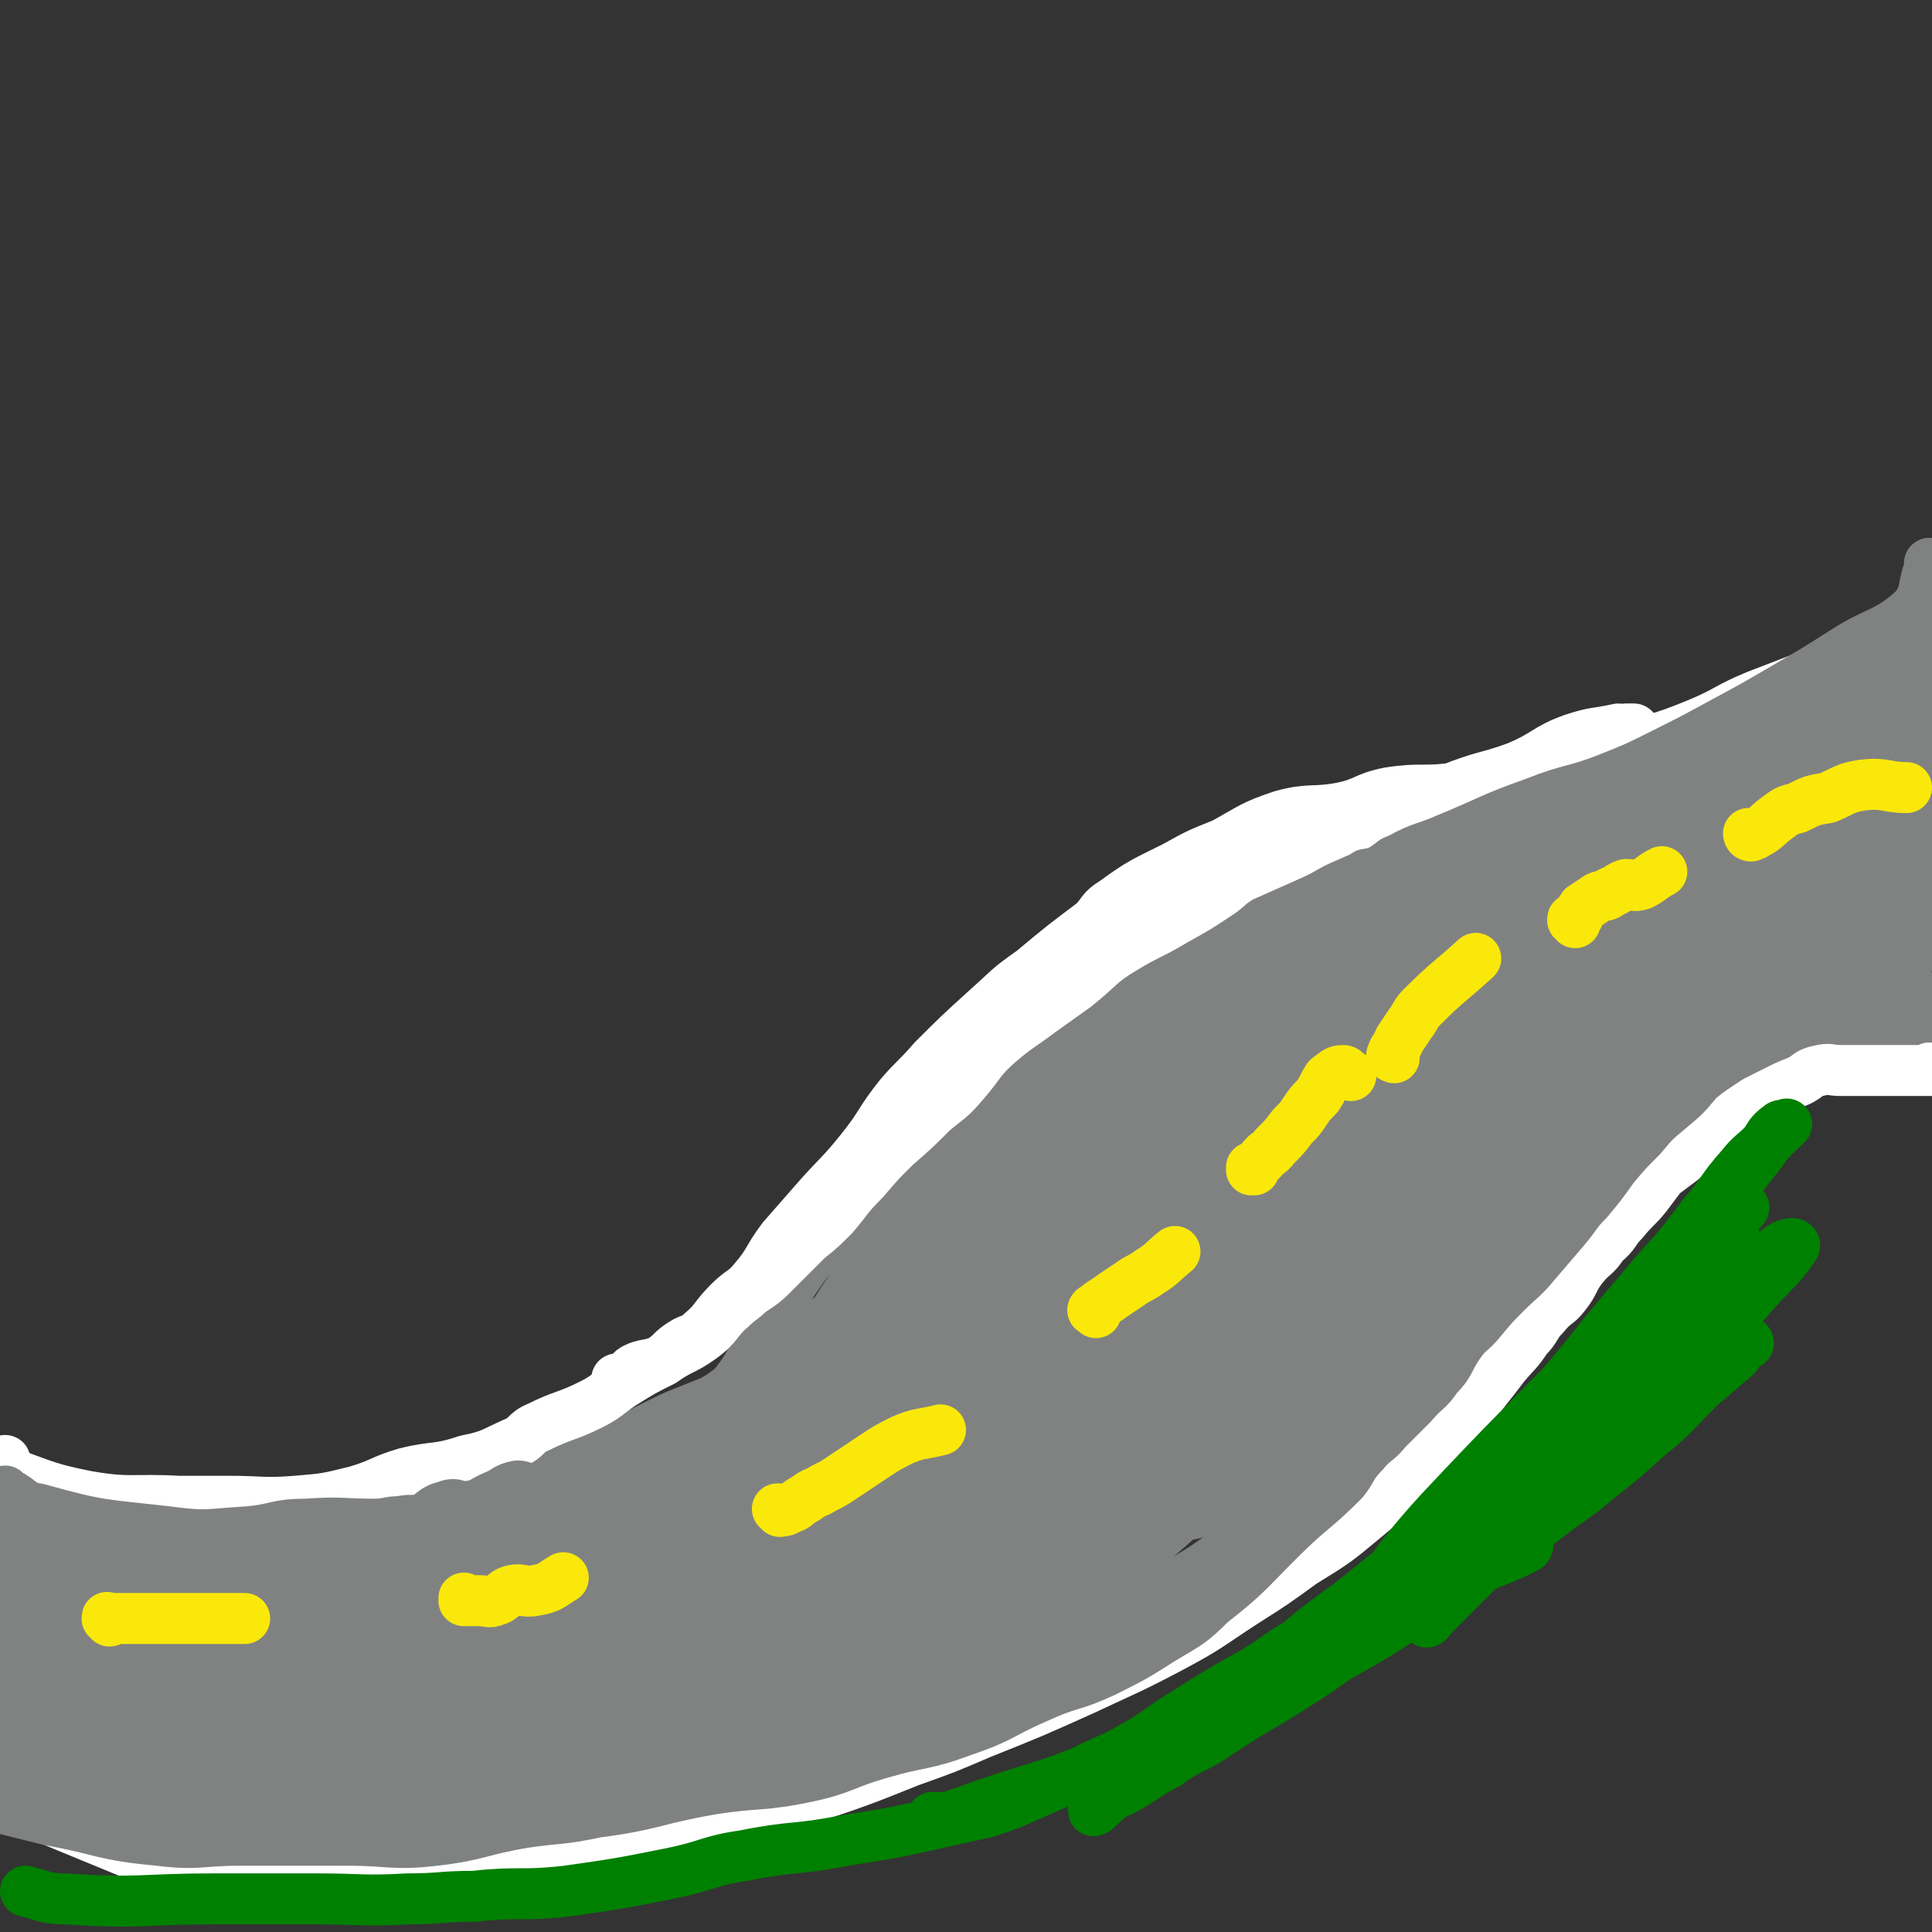
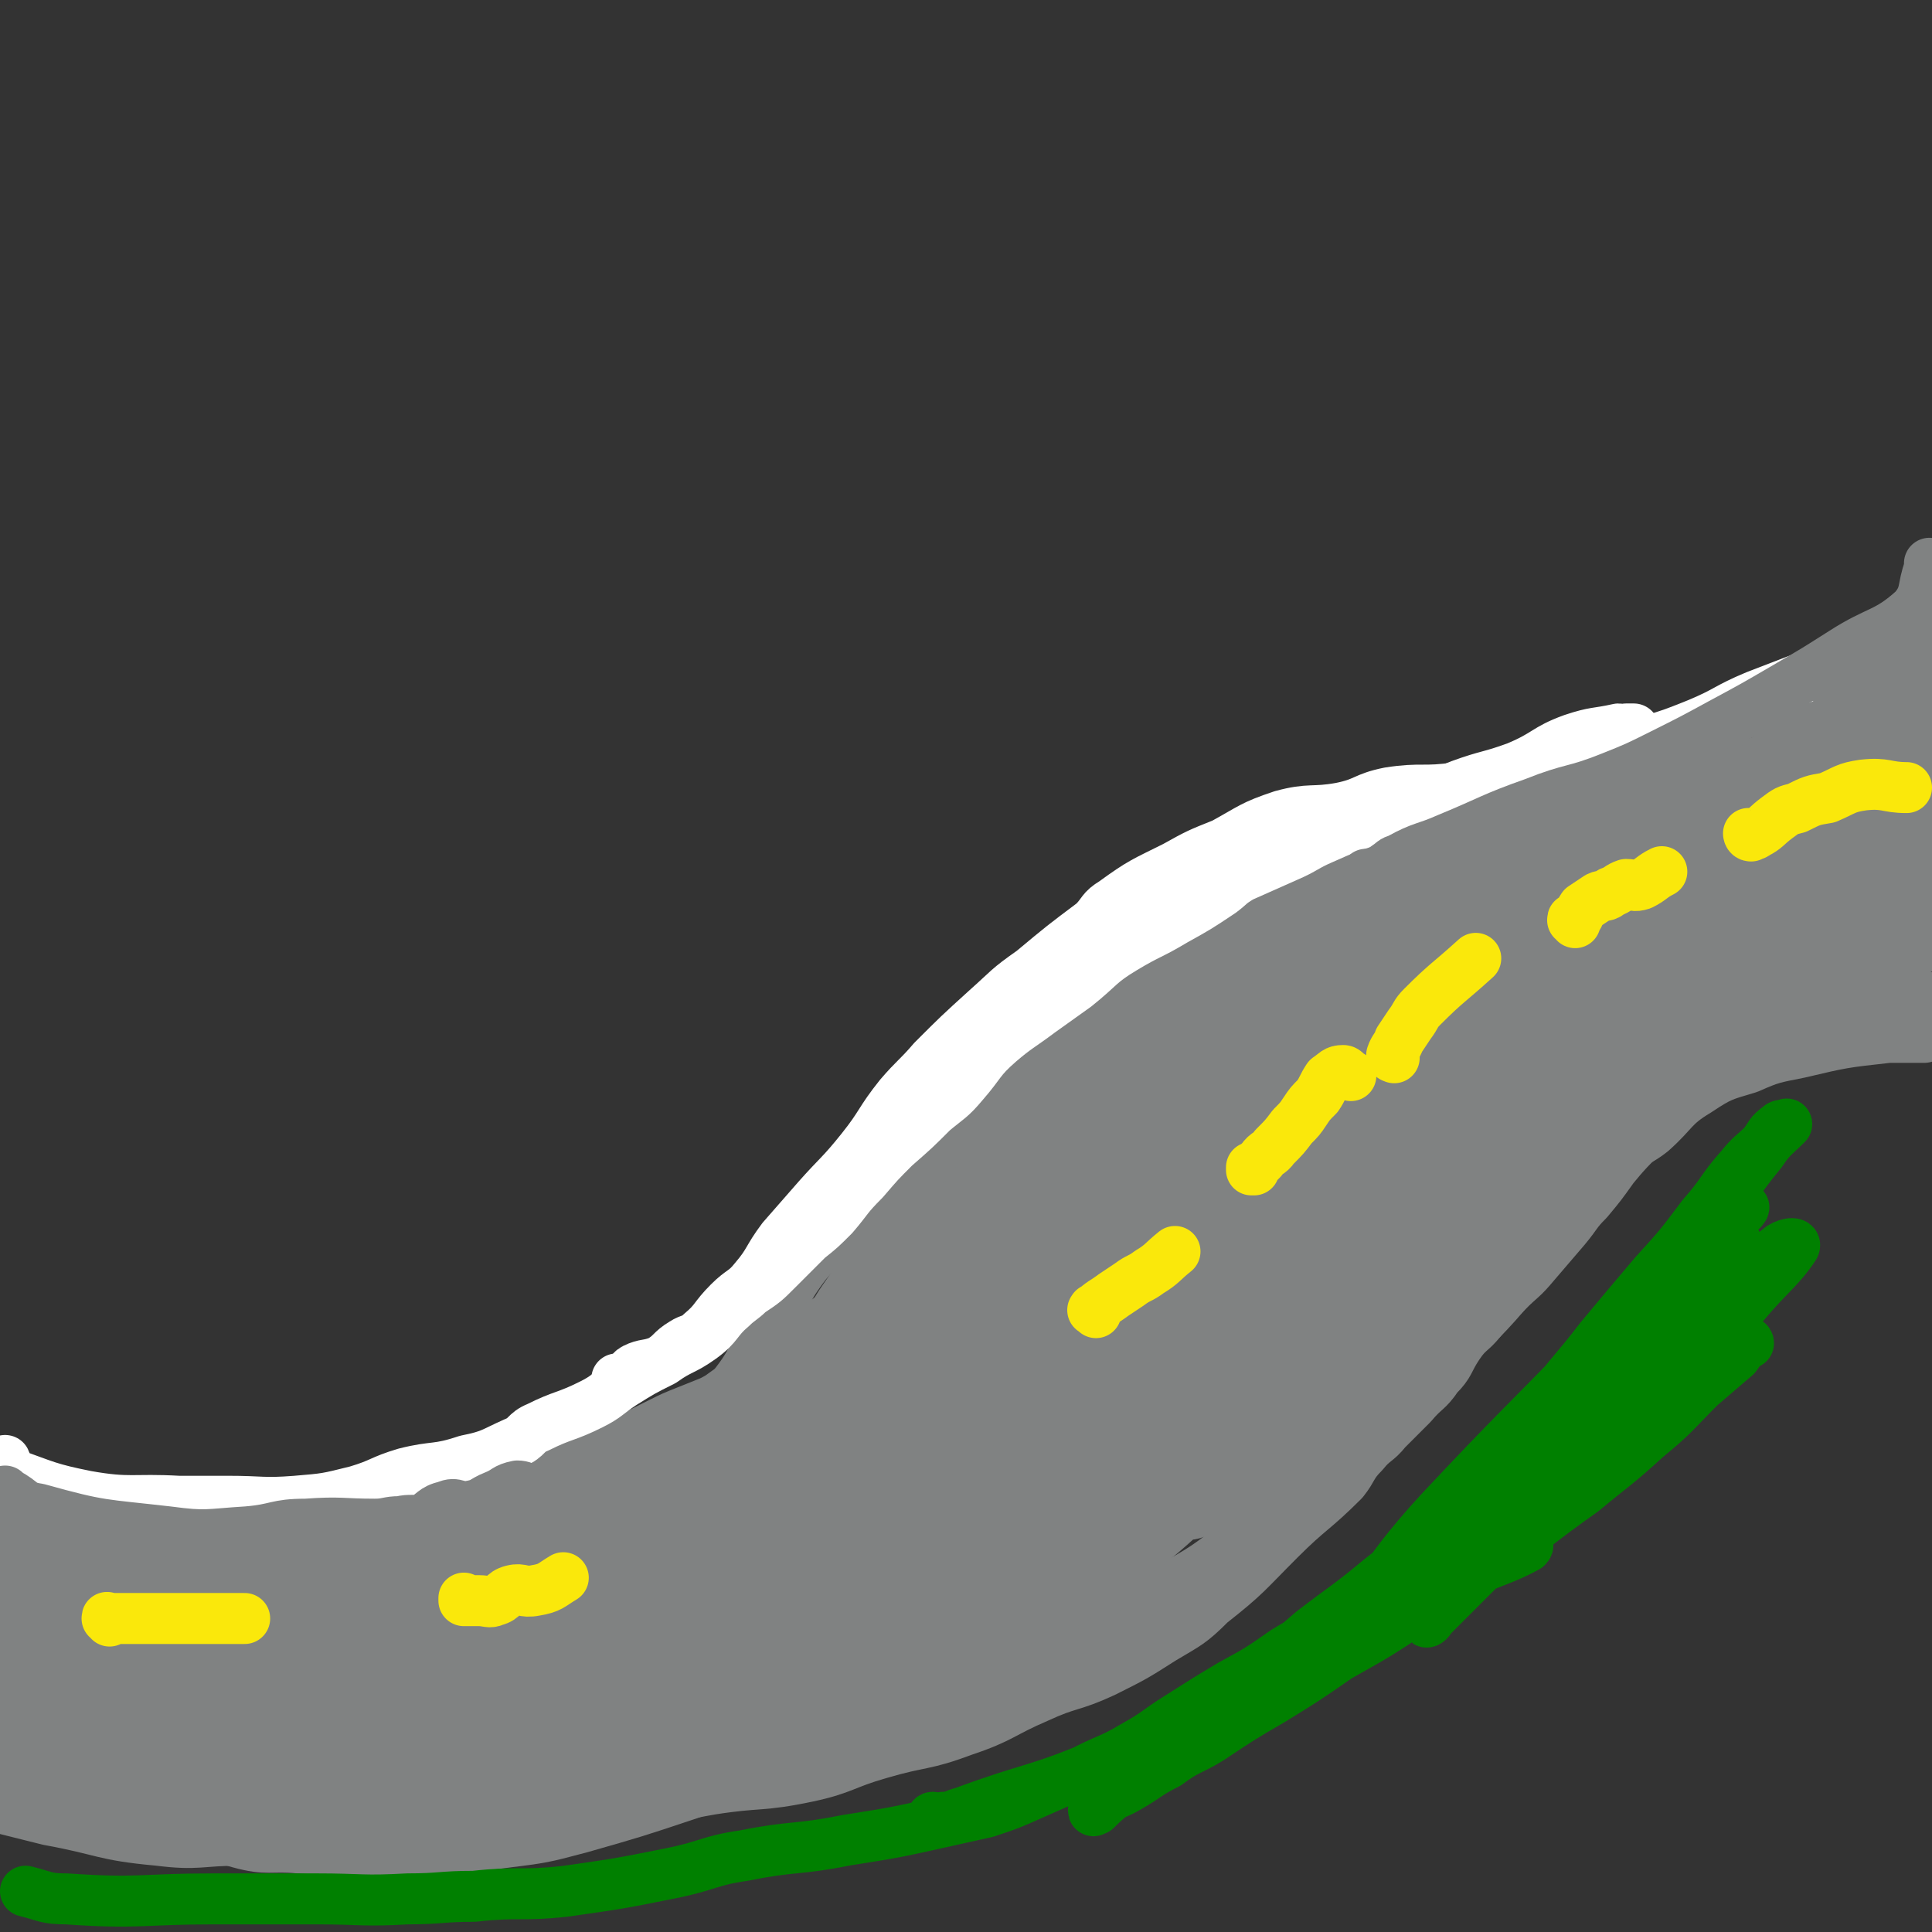
<svg xmlns="http://www.w3.org/2000/svg" viewBox="0 0 758 758" version="1.1">
  <rect x="0" y="0" width="758" height="758" fill="#333333" stroke="none" />
  <g fill="none" stroke="#FA4E42" stroke-width="20" stroke-linecap="round" stroke-linejoin="round">
    <path d="M91,591c0,0 0,-1 -1,-1 0,0 1,0 1,1 0,0 0,0 0,0 0,0 0,-1 -1,-1 0,0 1,0 1,1 3,1 3,1 7,2 2,1 2,0 4,1 3,1 3,3 6,4 4,0 4,-1 8,0 5,1 4,3 9,4 5,1 6,0 11,-1 5,0 5,0 10,0 6,0 6,0 12,0 6,0 6,0 12,0 5,0 6,1 11,0 5,-1 5,-2 10,-5 4,-2 4,-2 9,-4 5,-2 5,-2 10,-4 5,-2 5,-2 10,-4 5,-3 5,-4 9,-7 4,-2 5,-1 8,-4 3,-1 3,-2 6,-4 3,-1 3,-2 5,-3 2,-1 2,-2 5,-2 1,0 1,0 2,0 0,0 0,0 0,0 0,0 0,0 0,0 " />
  </g>
  <g fill="none" stroke="#808282" stroke-width="20" stroke-linecap="round" stroke-linejoin="round">
    <path d="M100,591c0,0 -1,-1 -1,-1 0,0 0,0 0,1 0,0 0,0 0,0 1,0 0,-1 0,-1 0,0 0,0 0,1 0,0 0,0 0,0 1,0 -1,-1 0,-1 1,0 2,0 4,1 3,0 3,-1 6,0 6,1 5,4 11,5 7,1 8,-1 16,-2 6,0 6,0 12,0 28,0 28,0 57,0 10,0 10,1 20,0 4,0 8,-3 7,-3 -3,-2 -8,0 -15,0 -17,0 -17,0 -34,0 -10,0 -10,-1 -20,0 -16,1 -16,2 -33,3 -9,1 -9,0 -19,0 -1,0 -1,0 -2,0 0,0 0,0 0,0 10,6 9,8 20,12 6,3 7,0 13,1 7,0 7,0 13,0 13,0 13,2 25,0 18,-4 18,-6 35,-13 11,-4 11,-3 21,-9 12,-7 12,-7 23,-15 8,-5 8,-5 15,-11 7,-6 7,-6 13,-14 6,-8 6,-8 11,-18 4,-6 3,-7 7,-13 5,-9 5,-10 11,-18 5,-6 6,-6 11,-12 6,-9 6,-9 12,-18 5,-7 5,-7 11,-14 8,-10 9,-9 17,-19 7,-8 6,-8 13,-16 8,-9 9,-9 18,-17 7,-7 7,-7 15,-13 9,-8 9,-8 18,-15 9,-7 9,-7 18,-13 11,-7 10,-9 21,-15 7,-3 8,-1 15,-4 4,-2 4,-4 9,-5 8,-4 9,-3 17,-6 7,-2 7,-2 15,-3 10,-3 10,-3 20,-4 7,-1 7,1 13,0 11,-1 11,-2 21,-4 9,-1 9,-1 18,-3 11,-4 10,-5 21,-9 10,-3 11,-1 20,-5 11,-5 10,-7 22,-12 7,-4 8,-3 16,-6 9,-4 10,-4 19,-8 10,-5 10,-6 20,-11 15,-7 16,-5 30,-12 6,-3 7,-2 10,-7 2,-2 1,-3 1,-7 0,0 0,0 0,0 " />
    <path d="M167,593c0,0 -1,-1 -1,-1 0,0 0,0 1,0 0,0 0,0 0,0 0,1 -1,0 -1,0 0,0 1,0 1,0 -2,1 -3,0 -5,0 -7,3 -7,5 -15,7 -14,5 -14,5 -29,7 -12,2 -12,0 -24,1 -13,0 -13,0 -26,0 -12,0 -12,0 -24,0 -6,0 -10,0 -12,0 -1,0 3,0 5,0 13,0 13,0 25,0 12,0 12,1 25,0 22,-3 22,-4 44,-8 12,-1 12,-2 23,-3 4,-1 11,0 9,0 -3,0 -10,0 -20,0 -17,0 -17,0 -33,0 -24,0 -24,0 -47,0 -12,0 -12,0 -23,0 -7,0 -7,0 -14,0 -5,0 -5,0 -9,0 -2,0 -2,0 -4,0 -1,0 -2,0 -3,0 0,0 1,0 1,0 8,2 8,3 16,3 6,1 7,0 13,0 7,0 8,-1 14,0 8,2 8,4 16,5 8,1 8,-1 16,-1 11,0 11,0 22,0 3,0 3,0 5,0 " />
    <path d="M19,696c0,0 -1,-1 -1,-1 0,0 0,0 1,1 0,0 0,0 0,0 0,0 0,-1 -1,-1 0,0 -1,0 -1,1 0,0 1,-1 3,0 11,2 11,2 23,6 11,4 11,4 22,8 15,6 14,9 29,13 11,3 12,1 23,2 18,1 18,3 36,3 22,-1 22,-2 44,-5 16,-2 16,-2 31,-6 21,-6 21,-6 42,-13 19,-7 19,-7 39,-14 14,-5 15,-5 29,-10 17,-5 17,-5 34,-11 17,-7 17,-7 34,-15 16,-8 16,-8 31,-17 11,-7 11,-7 22,-14 14,-8 14,-8 27,-18 13,-10 13,-11 26,-22 13,-11 13,-11 26,-22 9,-9 9,-9 18,-18 4,-5 4,-5 9,-9 13,-14 14,-13 26,-27 7,-8 7,-8 13,-16 8,-10 8,-11 16,-21 8,-9 8,-10 18,-18 4,-5 5,-4 10,-8 9,-8 8,-10 18,-16 9,-6 10,-6 20,-9 9,-4 10,-4 20,-6 17,-4 17,-4 35,-6 7,0 7,0 14,0 0,0 0,0 0,0 " />
  </g>
  <g fill="none" stroke="#808282" stroke-width="40" stroke-linecap="round" stroke-linejoin="round">
    <path d="M58,641c0,0 -1,-1 -1,-1 0,0 0,0 0,0 0,0 0,0 0,0 1,1 -1,0 0,0 1,0 2,0 4,0 3,1 3,0 7,0 34,2 34,5 68,4 38,-2 39,-2 77,-9 20,-4 20,-6 40,-13 16,-5 16,-5 30,-12 30,-12 30,-13 60,-26 6,-3 15,-6 12,-6 -5,0 -13,1 -27,4 -12,2 -12,3 -24,6 -15,5 -15,5 -30,9 -14,4 -14,4 -29,8 -18,5 -18,5 -36,11 -15,5 -15,5 -29,10 -13,4 -13,5 -26,9 -9,2 -9,2 -18,3 -4,0 -4,-1 -9,-1 0,0 -1,0 -1,0 2,0 2,0 5,0 6,0 6,1 12,0 11,-2 11,-3 21,-5 13,-2 13,-1 25,-4 13,-3 13,-4 25,-9 42,-18 44,-15 84,-38 39,-23 39,-25 74,-54 13,-12 11,-14 23,-27 7,-9 7,-9 14,-17 6,-8 6,-8 12,-17 5,-8 4,-9 9,-17 3,-5 4,-4 6,-9 2,-4 2,-4 4,-9 0,0 0,0 0,-1 0,0 0,0 0,0 1,1 0,0 0,0 -3,2 -3,3 -5,6 -8,8 -8,9 -15,17 -9,11 -9,11 -18,22 -12,13 -12,13 -23,25 -13,13 -12,13 -25,25 -11,11 -12,10 -24,20 -8,8 -8,8 -16,16 -5,4 -5,4 -10,7 -3,2 -3,1 -6,1 0,0 0,0 0,0 6,-7 6,-7 12,-14 8,-10 8,-10 17,-20 12,-14 13,-14 26,-28 13,-13 13,-13 26,-26 13,-14 13,-14 26,-28 13,-13 13,-13 25,-27 11,-12 11,-13 22,-25 8,-9 9,-8 17,-17 7,-7 6,-7 13,-14 4,-4 5,-3 9,-7 2,-2 2,-3 4,-4 0,-1 0,0 -1,0 -3,3 -3,3 -5,6 -8,8 -8,8 -15,17 -10,12 -9,12 -19,23 -10,14 -11,14 -22,27 -12,15 -12,15 -25,30 -12,16 -12,17 -25,32 -10,12 -11,11 -21,22 -8,9 -8,9 -16,17 -4,5 -4,6 -9,10 -2,1 -3,0 -4,0 -1,0 0,0 0,0 1,-7 -2,-7 0,-14 3,-10 4,-10 10,-19 20,-31 19,-32 42,-61 18,-23 19,-23 41,-43 18,-16 19,-16 39,-31 8,-6 9,-5 17,-10 7,-4 8,-4 15,-8 4,-3 4,-5 7,-6 2,0 2,2 4,3 0,0 1,0 1,0 -2,3 -3,3 -6,6 -5,5 -5,5 -11,11 -8,8 -8,7 -17,15 -9,9 -9,10 -18,18 -14,12 -14,12 -28,23 -11,9 -12,9 -23,18 -9,7 -9,7 -18,14 -7,5 -6,6 -13,10 -3,3 -4,2 -7,5 -1,0 0,0 -1,1 0,0 0,0 0,0 4,-6 3,-6 7,-12 6,-8 6,-7 13,-15 9,-9 9,-8 18,-17 9,-9 8,-9 17,-17 13,-11 12,-11 26,-20 11,-8 11,-7 22,-14 11,-5 11,-5 22,-10 10,-4 10,-4 20,-8 10,-4 10,-4 20,-8 10,-3 10,-3 20,-6 10,-2 10,-2 20,-4 10,-3 10,-3 21,-7 10,-3 10,-3 21,-6 12,-3 12,-3 23,-6 11,-3 11,-3 21,-6 12,-3 12,-3 24,-7 7,-2 7,-3 15,-4 6,-1 6,0 11,0 2,0 4,0 4,0 -1,0 -3,-1 -6,0 -9,1 -9,1 -18,2 -10,2 -10,3 -20,5 -11,2 -12,1 -23,4 -12,2 -12,3 -24,6 -12,3 -12,3 -24,6 -9,3 -9,3 -18,6 -10,3 -10,4 -20,7 -8,3 -22,6 -17,5 18,-4 32,-7 63,-14 26,-6 26,-6 52,-12 9,-1 15,-4 17,-3 2,1 -4,3 -8,6 -10,6 -11,6 -21,12 -15,9 -15,10 -30,19 -19,12 -20,12 -39,24 -19,13 -19,13 -39,27 -21,14 -21,14 -43,29 -19,13 -19,13 -37,26 -15,10 -15,10 -29,21 -10,7 -10,7 -19,14 -5,4 -6,3 -10,7 -1,1 -2,2 -1,2 5,-5 7,-6 14,-13 9,-8 9,-9 18,-17 13,-11 13,-11 26,-22 15,-12 15,-11 29,-23 12,-10 12,-11 24,-21 9,-9 9,-9 18,-17 6,-5 6,-5 12,-9 1,-1 4,-1 3,-1 -1,2 -3,2 -7,5 -9,7 -8,7 -17,14 -12,11 -12,10 -24,22 -21,21 -21,21 -41,43 -19,20 -18,21 -36,42 -18,20 -19,19 -36,40 -11,12 -10,12 -21,25 -14,16 -14,17 -30,32 -2,3 -6,5 -7,3 0,-2 3,-5 6,-11 " />
    <path d="M467,420c0,0 -1,0 -1,-1 3,-2 3,-2 7,-5 3,-2 3,-3 6,-4 1,0 2,1 3,1 0,0 -1,-1 -1,0 -8,9 -7,10 -15,20 -8,10 -8,10 -17,21 -11,15 -11,15 -23,29 -36,44 -35,45 -74,86 -36,36 -38,34 -76,67 -8,8 -9,7 -18,13 -2,1 -2,1 -5,2 0,1 -1,1 -1,0 10,-15 12,-16 23,-32 0,0 0,0 0,0 " />
    <path d="M404,451c0,-1 0,-1 -1,-1 0,-1 1,0 1,0 0,0 0,0 0,0 0,0 0,-1 -1,0 -1,1 -1,2 -2,5 -3,4 -4,3 -6,8 -3,5 -3,5 -6,10 -4,6 -4,6 -8,11 -4,6 -3,7 -9,12 -6,6 -7,5 -13,11 -6,5 -6,5 -12,10 -5,5 -5,4 -11,9 -5,4 -5,4 -10,8 -6,3 -6,3 -12,6 -5,3 -5,3 -10,6 -5,3 -5,3 -10,6 -6,4 -5,4 -11,7 -5,2 -5,2 -10,4 -5,2 -5,2 -9,4 -4,2 -4,2 -8,4 -4,2 -4,2 -8,4 -5,3 -5,3 -10,5 -4,2 -4,2 -9,4 -5,2 -5,2 -9,4 -5,2 -5,2 -9,4 -4,2 -4,3 -7,4 -7,1 -7,0 -14,1 -6,2 -5,3 -11,4 -6,1 -6,0 -12,0 -14,1 -14,2 -29,4 -16,2 -16,2 -31,3 -12,1 -12,2 -24,0 -21,-2 -21,-3 -41,-8 -19,-4 -19,-4 -37,-9 -1,-1 -1,-1 -2,-2 " />
    <path d="M183,655c0,0 -1,-1 -1,-1 -1,0 -1,1 -3,1 -6,0 -6,0 -11,0 -8,0 -8,1 -15,0 -24,-4 -24,-4 -48,-9 -22,-4 -22,-6 -44,-9 -13,-2 -13,0 -25,-2 -9,-1 -8,-2 -17,-4 -8,-1 -20,-4 -16,-3 9,3 20,8 42,13 36,8 36,10 73,15 19,2 19,-1 39,-1 8,-1 10,0 16,0 1,0 -1,0 -2,0 -7,0 -7,0 -14,0 -10,-1 -10,-2 -20,-4 -13,-2 -13,-2 -26,-4 -16,-2 -16,-3 -31,-4 -16,-1 -16,2 -32,1 -12,-1 -12,-4 -24,-5 -7,-1 -7,1 -14,1 -3,1 -3,0 -6,0 -2,0 -3,0 -3,0 2,0 4,0 7,0 10,2 10,3 20,6 14,4 14,4 29,9 13,4 13,4 26,8 12,4 12,5 24,9 11,3 11,3 22,6 8,2 9,3 17,3 4,0 4,-1 9,-1 2,-1 4,0 5,0 1,0 -1,0 -2,0 -6,0 -6,0 -12,0 -10,-2 -10,-5 -20,-6 -10,0 -11,3 -21,2 -12,-1 -12,-4 -24,-6 -9,-2 -10,-1 -19,-1 -8,0 -8,0 -15,0 -4,0 -4,0 -9,0 0,0 -2,0 -1,0 4,1 5,1 11,2 7,2 7,3 15,4 11,3 11,3 22,5 13,2 13,3 25,4 12,1 12,-1 24,-1 10,0 10,0 20,0 7,0 7,0 15,0 5,0 5,0 9,0 0,0 1,0 0,0 -3,-2 -2,-3 -6,-5 -8,-3 -8,-2 -17,-4 -10,-2 -10,-3 -21,-3 -40,-2 -40,-2 -81,-2 -20,0 -22,-2 -40,0 -2,0 -2,2 0,3 7,4 8,4 16,7 10,3 10,3 20,6 11,3 11,4 22,6 11,2 11,1 23,3 11,3 11,5 22,6 12,2 12,1 24,1 11,0 11,0 22,0 11,0 11,0 21,0 10,0 10,2 19,0 12,-3 12,-5 23,-10 10,-4 9,-5 19,-9 9,-5 9,-4 18,-9 8,-4 8,-4 16,-8 5,-3 6,-3 11,-6 4,-2 4,-2 7,-5 3,-2 2,-2 4,-4 1,-1 1,-1 1,-1 -2,0 -3,0 -5,0 -8,0 -8,-2 -15,0 -10,3 -9,6 -19,11 -13,5 -14,4 -27,9 -10,4 -9,5 -19,8 -7,3 -7,2 -14,5 -5,2 -4,3 -9,4 -1,0 -4,-1 -3,-1 2,-2 5,-1 9,-3 9,-2 9,-3 18,-5 13,-5 13,-4 26,-9 16,-5 16,-5 32,-10 17,-6 17,-6 34,-13 14,-7 14,-8 28,-14 17,-7 17,-6 34,-13 12,-6 12,-6 24,-13 9,-5 9,-5 18,-11 6,-3 6,-2 11,-5 3,-2 6,-3 6,-4 0,0 -4,2 -7,2 -6,1 -6,-1 -12,0 -9,2 -9,2 -18,6 -12,4 -12,5 -24,10 -12,7 -13,6 -25,14 -10,6 -10,6 -19,13 -9,6 -10,5 -17,12 -4,4 -11,12 -7,11 24,-5 33,-7 63,-21 38,-18 36,-21 72,-43 19,-11 18,-12 37,-24 12,-8 13,-7 24,-16 12,-8 11,-9 21,-18 7,-6 7,-6 13,-12 4,-3 4,-4 7,-6 0,0 0,1 -1,1 -7,1 -7,-2 -13,0 -13,4 -13,5 -26,11 -13,7 -13,8 -26,16 -14,8 -14,8 -28,17 -13,8 -13,8 -25,16 -10,7 -10,8 -20,15 -4,3 -4,2 -9,5 -1,1 -2,2 -1,2 2,-2 3,-4 6,-7 10,-9 10,-9 20,-17 14,-12 14,-12 28,-24 17,-14 17,-13 34,-27 19,-15 19,-15 38,-30 17,-14 17,-14 34,-28 15,-12 15,-12 30,-23 10,-9 11,-8 21,-16 7,-6 7,-7 14,-13 2,-1 6,-2 5,-3 -1,0 -5,1 -8,3 -8,4 -8,5 -15,10 -13,10 -13,9 -24,19 -16,14 -16,15 -32,29 -16,14 -16,14 -33,28 -17,14 -17,14 -34,27 -12,10 -12,10 -24,19 -7,5 -7,6 -15,11 -2,2 -4,3 -6,4 0,0 1,-1 2,-1 9,-11 8,-11 17,-21 17,-17 17,-17 35,-33 17,-16 17,-16 35,-32 18,-16 18,-16 37,-31 18,-15 18,-15 36,-29 13,-10 13,-10 26,-19 10,-8 10,-7 19,-16 7,-6 14,-13 12,-13 -2,0 -10,7 -20,15 -45,37 -44,38 -89,75 -47,40 -48,40 -95,80 -7,5 -8,7 -13,10 -1,1 0,-2 1,-3 32,-31 32,-32 66,-61 42,-36 42,-36 85,-69 36,-27 37,-26 73,-52 11,-8 12,-8 22,-16 7,-5 7,-6 14,-11 3,-2 3,-1 6,-3 0,0 1,-1 1,-1 -2,3 -3,4 -7,8 -8,8 -8,8 -16,15 -14,13 -15,12 -29,25 -15,15 -14,16 -30,31 -21,20 -22,19 -44,39 -16,14 -16,14 -32,28 -12,11 -12,11 -24,21 -6,6 -6,6 -13,12 -1,1 -3,2 -3,1 5,-6 7,-7 14,-14 11,-12 10,-12 21,-23 14,-15 14,-15 30,-29 17,-17 17,-16 35,-32 18,-16 18,-17 36,-32 14,-11 14,-11 29,-21 15,-11 15,-11 31,-22 11,-8 12,-8 23,-16 8,-5 8,-5 16,-10 5,-3 5,-4 9,-6 2,0 4,2 4,2 -2,1 -5,-1 -9,0 -7,3 -7,4 -14,8 -10,7 -10,7 -20,15 -11,9 -11,9 -22,19 -11,10 -11,10 -22,19 -8,6 -8,6 -16,11 -5,3 -5,2 -10,4 -1,0 -2,1 -2,1 4,-8 4,-9 10,-17 8,-12 9,-11 18,-22 10,-11 10,-12 21,-22 14,-13 14,-12 29,-23 10,-8 10,-8 21,-15 9,-6 21,-15 20,-12 -3,8 -16,16 -28,34 -16,22 -14,23 -29,46 -1,2 -1,2 -2,4 0,0 0,0 0,0 2,-4 2,-4 4,-8 3,-6 2,-6 6,-13 4,-9 4,-9 9,-18 6,-9 6,-8 13,-17 5,-7 5,-7 11,-13 3,-5 3,-5 7,-9 2,-3 2,-3 4,-5 1,0 2,1 2,1 0,0 -1,0 -1,0 1,9 3,10 3,19 -1,11 -1,11 -3,21 -4,11 -4,11 -9,23 -5,11 -5,11 -10,23 -5,9 -5,9 -9,18 -3,4 -3,4 -5,8 -1,1 0,1 -1,2 0,0 0,0 0,0 3,-10 2,-10 6,-19 4,-11 5,-11 10,-21 6,-12 7,-11 12,-23 4,-9 4,-10 8,-20 2,-7 2,-7 4,-14 2,-3 2,-4 3,-7 0,0 0,1 0,1 0,0 0,0 0,0 0,0 -1,-1 -1,-1 1,11 1,12 2,23 0,9 0,9 0,17 0,8 0,8 0,17 0,6 0,6 0,12 0,3 0,5 0,6 0,1 0,-1 0,-3 0,0 0,0 0,0 -2,3 -1,4 -3,6 -4,3 -5,3 -11,4 -7,1 -7,-2 -14,-1 -8,1 -8,2 -15,5 -10,4 -11,3 -21,8 -9,4 -8,5 -17,10 -8,5 -9,5 -17,11 -14,10 -18,13 -28,21 -2,1 2,-1 5,-3 21,-14 20,-17 43,-29 17,-9 18,-7 37,-14 0,0 1,-1 1,0 -1,2 -1,3 -4,5 -9,7 -10,6 -19,12 -11,7 -11,7 -21,14 -11,7 -12,7 -23,15 -12,8 -11,8 -23,17 -9,7 -10,6 -19,14 -7,4 -7,4 -13,10 -6,4 -5,4 -11,9 -2,3 -2,3 -5,5 0,0 0,0 0,0 6,-5 5,-5 11,-10 7,-6 8,-6 15,-13 11,-9 11,-10 22,-19 9,-8 9,-8 18,-16 7,-5 7,-5 14,-10 4,-3 5,-3 9,-6 1,-1 2,-3 1,-2 0,0 -1,1 -3,3 -3,2 -3,2 -5,5 -7,6 -7,6 -13,13 -15,14 -15,14 -30,28 -16,14 -16,13 -32,27 -13,12 -13,13 -27,25 -10,10 -10,10 -20,20 -7,6 -7,6 -14,13 -4,4 -4,4 -8,9 -2,2 -3,2 -4,4 0,0 1,-1 1,-1 5,-6 5,-6 9,-11 10,-12 10,-12 21,-24 9,-11 10,-10 19,-21 19,-19 21,-23 38,-39 1,-1 -1,3 -2,5 -8,10 -9,9 -17,18 -10,12 -10,12 -21,23 -10,12 -10,12 -21,23 -14,14 -14,14 -29,28 -11,10 -11,10 -22,19 -7,7 -8,6 -15,13 -5,4 -5,6 -9,7 -2,1 -3,-1 -3,-2 2,-5 4,-5 8,-10 7,-9 7,-9 14,-18 10,-10 9,-10 19,-21 8,-8 8,-8 16,-16 5,-5 6,-4 10,-9 3,-3 3,-5 5,-6 0,-1 0,2 -1,3 -3,5 -3,5 -6,9 -6,8 -6,8 -12,15 -8,10 -8,10 -17,20 -9,9 -9,8 -19,17 -12,11 -11,12 -24,22 -11,10 -12,10 -24,19 -11,9 -12,9 -24,17 -11,8 -11,8 -23,15 -10,6 -10,7 -20,12 -5,2 -6,1 -11,3 -2,0 -2,0 -5,1 0,0 -1,0 -1,0 5,-6 5,-6 11,-11 8,-7 8,-7 17,-13 9,-6 9,-6 18,-12 9,-5 9,-4 18,-9 7,-3 6,-4 13,-7 3,-1 4,0 7,0 0,0 -1,0 -1,0 -3,0 -3,-1 -5,0 -9,6 -9,8 -18,14 -11,8 -11,7 -22,14 -14,9 -14,9 -28,17 -15,9 -14,9 -30,17 -15,8 -15,7 -31,14 -13,6 -13,6 -26,11 -12,4 -12,4 -24,8 -9,2 -9,3 -17,4 -6,1 -11,3 -11,1 0,-3 4,-7 10,-10 33,-17 33,-17 67,-31 16,-7 16,-7 33,-11 4,-1 11,0 9,0 -7,1 -14,2 -27,3 -43,5 -43,6 -85,9 -23,2 -23,2 -46,2 -8,1 -12,1 -15,0 -1,0 4,-1 7,-2 7,-3 6,-4 13,-6 9,-3 10,-3 19,-5 12,-2 12,-3 23,-4 12,-1 12,3 24,1 10,-1 10,-3 20,-7 7,-2 7,-3 14,-5 4,-1 5,0 9,0 0,0 0,0 -1,0 -4,0 -4,-1 -7,0 -9,2 -9,2 -18,5 -13,4 -13,5 -26,9 -10,4 -10,4 -20,7 -7,2 -7,3 -14,4 -3,1 -3,0 -7,0 -2,0 -4,0 -4,0 2,0 5,1 9,0 8,-2 8,-3 16,-6 12,-6 12,-6 24,-13 16,-9 16,-9 31,-19 18,-11 18,-11 35,-24 17,-12 17,-13 34,-26 24,-18 24,-17 48,-36 21,-16 21,-16 43,-33 21,-17 21,-17 42,-34 19,-15 19,-16 37,-31 15,-13 15,-13 30,-26 9,-8 8,-9 17,-18 6,-5 7,-5 12,-11 3,-3 4,-4 5,-6 0,-1 -2,0 -4,0 -7,0 -8,-3 -13,0 -30,15 -29,18 -58,36 -12,8 -23,15 -25,15 -1,1 9,-6 19,-12 11,-8 11,-8 22,-16 14,-9 14,-10 28,-19 14,-8 15,-8 29,-16 11,-6 11,-6 21,-12 5,-3 6,-3 10,-6 1,-1 2,-2 1,-2 -2,1 -3,3 -7,5 -8,5 -8,5 -17,10 -12,7 -12,7 -24,13 -14,8 -14,8 -28,15 -12,6 -12,5 -25,11 -9,4 -9,5 -18,9 -4,2 -4,3 -10,5 -1,0 -3,0 -3,-1 0,-1 2,-2 5,-5 6,-6 5,-6 12,-11 10,-8 11,-7 21,-14 8,-4 8,-5 16,-8 5,-3 5,-3 10,-5 2,0 4,1 5,1 0,0 -1,-1 -2,0 -6,8 -5,10 -11,18 -13,17 -14,17 -28,32 -14,15 -15,15 -28,29 -15,16 -14,17 -28,32 -12,14 -12,13 -24,27 -7,8 -7,8 -13,16 -4,5 -4,5 -8,10 0,0 -2,1 -1,1 2,3 3,2 6,5 " />
  </g>
  <g fill="none" stroke="#FFFFFF" stroke-width="20" stroke-linecap="round" stroke-linejoin="round">
    <path d="M756,253c-1,0 -1,-1 -1,-1 0,0 0,0 0,1 0,0 0,0 0,0 0,0 0,-1 0,-1 -5,1 -5,3 -10,4 -3,1 -4,-1 -7,0 -12,3 -12,3 -23,7 -13,5 -13,5 -26,10 -12,5 -11,6 -23,11 -10,4 -10,4 -20,7 -13,3 -13,1 -25,4 -11,3 -11,4 -21,7 -14,4 -14,5 -28,7 -14,2 -14,0 -27,2 -10,2 -9,4 -19,6 -11,2 -12,0 -23,3 -12,4 -12,5 -23,11 -10,4 -10,4 -19,9 -12,6 -13,6 -24,14 -5,3 -4,4 -8,8 -12,9 -12,9 -24,19 -10,7 -9,7 -18,15 -11,10 -11,10 -21,20 -6,7 -7,7 -13,14 -8,10 -7,11 -15,21 -8,10 -9,10 -17,19 -7,8 -7,8 -14,16 -6,8 -5,9 -11,16 -4,5 -5,4 -10,9 -6,6 -5,7 -11,12 -3,3 -4,2 -7,4 -5,3 -4,4 -9,7 -5,2 -6,1 -10,3 -2,1 -2,3 -4,4 -1,0 -1,0 -3,0 " />
-     <path d="M758,420c0,0 -1,-1 -1,-1 0,0 0,1 0,1 0,0 0,0 0,0 1,0 0,-1 0,-1 0,0 0,1 0,1 0,0 0,0 0,0 -2,0 -2,0 -5,0 -4,0 -4,0 -9,0 -5,0 -5,0 -10,0 -5,0 -5,0 -11,0 -4,0 -4,-1 -8,0 -5,1 -4,2 -8,4 -5,2 -5,2 -9,4 -4,2 -4,2 -8,4 -3,2 -3,2 -6,4 -4,3 -4,3 -8,6 -4,3 -4,3 -8,6 -4,3 -4,3 -7,7 -4,3 -4,3 -8,6 -3,4 -3,4 -6,8 -4,5 -5,5 -9,10 -4,4 -3,5 -8,9 -3,5 -4,4 -8,9 -4,5 -3,6 -7,11 -3,4 -4,3 -8,8 -4,4 -3,5 -7,9 -4,6 -4,5 -9,11 -3,4 -3,4 -7,9 -3,4 -3,4 -6,8 -9,10 -9,11 -19,21 -11,11 -10,11 -22,21 -12,10 -12,10 -25,18 -11,8 -11,8 -22,15 -14,9 -14,10 -29,18 -17,9 -18,9 -35,17 -20,9 -20,9 -40,17 -14,6 -14,6 -28,11 -20,8 -20,8 -41,15 -18,5 -18,4 -37,9 -13,3 -12,4 -25,7 -14,4 -14,4 -29,7 -14,2 -14,2 -29,4 -11,2 -11,2 -21,3 -12,2 -12,3 -24,4 -13,1 -13,0 -25,0 -4,0 -4,0 -9,0 -8,0 -8,1 -17,0 -11,-1 -11,-1 -23,-4 -8,-2 -8,-2 -16,-5 -17,-7 -17,-7 -34,-14 -12,-5 -12,-5 -24,-11 " />
  </g>
  <g fill="none" stroke="#FAE80B" stroke-width="20" stroke-linecap="round" stroke-linejoin="round">
    <path d="M43,636c0,-1 -1,-1 -1,-1 0,-1 0,0 1,0 2,0 2,0 4,0 3,0 3,0 5,0 3,0 3,0 6,0 19,0 19,0 38,0 " />
    <path d="M183,628c0,0 -1,0 -1,-1 0,0 0,1 0,1 0,0 0,0 0,0 3,0 3,0 6,0 3,0 4,1 6,0 4,-1 3,-3 7,-4 4,-1 4,1 9,0 6,-1 6,-2 11,-5 " />
-     <path d="M306,593c0,0 -1,-1 -1,-1 0,0 0,0 1,0 1,1 2,1 3,0 4,-1 3,-2 7,-4 4,-3 4,-2 7,-4 4,-2 4,-2 7,-4 6,-4 6,-4 12,-8 6,-4 6,-4 12,-7 7,-3 7,-2 15,-4 " />
    <path d="M430,515c0,-1 -1,-1 -1,-1 0,-1 0,0 0,0 0,0 0,0 0,0 1,0 -1,0 0,0 3,-3 4,-3 8,-6 3,-2 3,-2 6,-4 4,-3 4,-2 8,-5 5,-3 5,-4 10,-8 " />
    <path d="M492,459c0,0 -1,0 -1,-1 0,0 0,1 0,1 0,0 0,0 0,0 2,-2 2,-2 4,-4 2,-3 3,-2 5,-5 4,-4 4,-4 7,-8 3,-3 3,-3 5,-6 2,-3 2,-3 5,-6 2,-3 2,-4 4,-7 3,-2 3,-3 6,-3 1,0 1,1 3,2 " />
    <path d="M547,415c0,0 -1,-1 -1,-1 0,0 0,0 0,0 0,0 0,0 0,0 1,1 0,1 0,0 1,-3 2,-3 3,-6 2,-3 2,-3 4,-6 3,-4 2,-4 5,-7 10,-10 10,-9 21,-19 " />
    <path d="M618,362c0,-1 -1,-1 -1,-1 0,-1 0,0 1,0 0,0 0,0 0,0 2,-2 1,-2 3,-5 3,-2 3,-2 6,-4 2,-1 3,0 5,-2 3,-1 3,-2 6,-3 3,0 3,1 6,0 4,-2 4,-3 8,-5 " />
    <path d="M687,328c-1,0 -1,-1 -1,-1 0,0 0,0 0,0 0,0 0,0 0,0 2,0 2,1 3,0 4,-2 4,-3 8,-6 4,-3 4,-3 8,-4 6,-3 6,-3 12,-4 7,-3 7,-4 14,-5 9,-1 9,1 17,1 " />
  </g>
  <g fill="none" stroke="#FFFFFF" stroke-width="20" stroke-linecap="round" stroke-linejoin="round">
    <path d="M641,287c0,0 -1,-1 -1,-1 0,0 0,0 1,0 0,0 0,0 0,0 0,1 -1,0 -1,0 0,0 0,0 1,0 0,0 0,0 0,0 0,1 0,0 -1,0 -1,0 -1,0 -2,0 -2,1 -2,0 -3,0 -9,2 -9,1 -18,4 -11,4 -10,6 -22,11 -11,4 -11,3 -22,7 -8,3 -7,4 -15,7 -10,4 -11,3 -21,7 -9,3 -9,3 -18,7 -7,3 -7,4 -14,7 -9,4 -9,4 -18,8 -5,3 -4,3 -8,6 -9,6 -9,6 -18,11 -10,6 -10,5 -20,11 -10,6 -9,7 -19,15 -7,5 -7,5 -14,10 -8,6 -9,6 -16,12 -8,7 -7,8 -14,16 -5,6 -6,6 -12,11 -7,7 -7,7 -15,14 -6,6 -6,6 -12,13 -7,7 -6,7 -12,14 -5,5 -5,5 -10,9 -6,6 -6,6 -12,12 -5,5 -5,5 -11,9 -3,3 -4,3 -7,6 -6,5 -5,7 -12,12 -7,5 -8,4 -15,9 -8,4 -8,4 -16,9 -6,4 -6,5 -12,8 -10,5 -11,4 -21,9 -5,2 -4,4 -9,6 -9,4 -9,5 -19,7 -12,4 -12,2 -24,5 -10,3 -9,4 -19,7 -12,3 -12,3 -24,4 -13,1 -13,0 -27,0 -10,0 -10,0 -19,0 -18,-1 -19,1 -36,-2 -15,-3 -16,-4 -30,-9 -2,-1 -1,-3 -2,-5 " />
  </g>
  <g fill="none" stroke="#808282" stroke-width="20" stroke-linecap="round" stroke-linejoin="round">
    <path d="M537,344c0,0 0,-1 -1,-1 0,0 1,0 1,0 0,0 0,0 0,0 1,0 2,1 3,0 2,-1 2,-1 4,-3 3,-2 2,-2 5,-3 9,-5 10,-4 19,-8 17,-7 17,-8 34,-14 15,-6 15,-4 30,-10 10,-4 10,-4 20,-9 12,-6 12,-6 23,-12 13,-7 13,-7 25,-14 12,-7 12,-7 23,-14 14,-9 17,-7 28,-17 5,-6 3,-8 6,-16 1,-1 0,-1 0,-2 " />
    <path d="M721,271c0,0 -1,-1 -1,-1 1,0 2,1 3,0 5,-1 5,-3 10,-5 5,-2 5,-2 10,-4 3,-1 4,-1 7,-3 3,-3 3,-4 6,-7 " />
-     <path d="M713,276c0,0 -1,-1 -1,-1 0,0 0,0 1,1 0,0 0,0 0,0 2,0 2,1 4,0 7,-4 7,-5 14,-9 7,-4 7,-4 13,-8 4,-3 4,-4 9,-7 " />
    <path d="M736,264c0,0 -1,-1 -1,-1 0,0 0,0 1,0 2,0 2,1 4,0 3,-1 3,-2 5,-5 " />
    <path d="M407,467c0,-1 -1,-1 -1,-1 0,-1 1,0 1,0 0,0 0,0 0,0 0,0 -1,0 -1,0 0,-1 1,0 1,0 0,0 0,0 0,0 -2,0 -2,0 -4,0 -3,0 -4,-1 -6,0 -3,2 -2,4 -6,8 -4,3 -4,3 -8,6 -5,3 -5,3 -9,6 -16,12 -16,12 -32,24 -8,6 -8,6 -16,11 -4,3 -4,3 -9,6 " />
    <path d="M383,467c-1,-1 -1,-1 -1,-1 0,-1 0,0 0,0 0,0 0,0 0,0 0,0 0,0 0,0 0,-1 0,0 0,0 -1,1 -1,2 -2,3 -2,2 -2,2 -5,4 -2,3 -2,3 -5,6 -4,4 -4,3 -8,7 -4,3 -4,2 -8,6 -3,3 -3,4 -7,8 -3,3 -4,3 -8,6 -4,3 -4,4 -8,7 -4,3 -4,3 -8,6 -5,3 -6,3 -10,6 -4,4 -3,5 -7,8 -4,4 -5,3 -9,7 -5,3 -4,3 -9,6 -4,2 -4,2 -9,4 -4,2 -4,2 -9,4 -5,3 -5,3 -10,6 -4,2 -4,2 -8,5 -4,2 -4,2 -8,4 -4,2 -4,2 -9,4 -4,2 -4,2 -9,4 -4,2 -4,2 -9,4 -3,2 -3,4 -6,4 -4,1 -4,-2 -8,-2 -5,1 -4,2 -9,4 -5,2 -4,3 -10,4 -4,1 -5,-2 -9,0 -5,1 -5,3 -9,5 -4,1 -5,0 -9,1 -5,0 -5,1 -10,1 -13,0 -13,-1 -27,0 -12,0 -11,2 -23,3 -16,1 -16,2 -31,0 -26,-3 -26,-2 -51,-9 -7,-1 -6,-3 -12,-6 -1,0 -1,-1 -1,-1 " />
    <path d="M719,399c0,0 -1,-1 -1,-1 0,0 0,0 1,0 1,1 1,0 2,0 3,0 3,0 6,0 3,0 3,0 6,0 4,0 4,0 9,0 6,0 6,0 11,0 " />
    <path d="M719,394c0,-1 -1,-1 -1,-1 0,0 0,0 1,0 1,0 1,0 3,0 5,0 5,0 10,0 5,0 6,1 11,0 4,-1 4,-1 8,-3 0,0 0,0 0,0 " />
    <path d="M756,392c-1,0 -1,-1 -1,-1 0,0 0,0 0,0 0,0 0,0 0,0 0,1 0,0 0,0 " />
    <path d="M739,385c0,0 0,-1 -1,-1 0,0 1,0 1,0 0,0 0,0 0,0 -2,0 -2,0 -4,0 -3,0 -3,0 -6,0 -4,0 -4,-1 -8,0 -5,1 -5,2 -9,4 -4,2 -4,2 -9,4 -5,2 -5,2 -10,4 -4,2 -4,3 -9,5 -4,3 -4,2 -8,5 -16,12 -17,11 -32,23 -15,14 -15,15 -28,30 -17,19 -17,20 -33,40 -13,16 -13,16 -26,32 -8,10 -8,10 -17,21 -10,13 -9,13 -20,26 -12,13 -11,14 -24,26 -8,7 -9,5 -18,12 -12,9 -12,10 -25,19 -8,5 -8,6 -17,10 -12,5 -13,3 -25,8 -11,5 -10,6 -21,11 -15,7 -15,7 -31,12 -16,6 -16,5 -33,9 -13,3 -13,3 -26,6 -17,4 -17,5 -35,8 -12,2 -12,0 -24,2 -7,1 -7,2 -14,3 -15,3 -15,2 -29,4 -16,2 -16,3 -33,4 -12,1 -12,0 -25,0 -14,-1 -14,0 -29,0 -15,0 -15,0 -30,0 -10,0 -10,0 -20,0 -19,-2 -20,0 -39,-4 -10,-2 -11,-4 -19,-9 -2,-2 -1,-3 -2,-5 " />
    <path d="M703,395c0,0 -1,0 -1,-1 0,0 0,1 0,1 0,0 0,0 0,0 1,0 0,0 0,-1 0,0 0,1 0,1 0,0 0,0 0,0 -1,0 -1,-1 -2,0 -4,1 -4,2 -8,4 -4,3 -3,3 -7,7 -4,4 -4,4 -8,8 -6,5 -6,5 -11,10 -5,6 -5,6 -11,11 -6,5 -6,5 -11,11 -6,6 -6,6 -11,12 -5,7 -5,7 -10,13 -5,5 -4,5 -9,11 -6,7 -6,7 -12,14 -5,6 -5,5 -11,11 -5,5 -5,5 -10,11 -4,5 -5,4 -9,10 -4,6 -3,7 -8,12 -4,6 -5,5 -10,11 -5,5 -5,5 -10,10 -4,5 -5,4 -9,9 -5,5 -4,6 -8,11 -12,12 -13,11 -25,23 -13,13 -13,14 -27,25 -8,8 -9,8 -19,14 -11,7 -11,7 -23,13 -13,6 -13,4 -26,10 -14,6 -14,8 -29,13 -16,6 -16,4 -33,9 -14,4 -14,6 -28,9 -19,4 -19,2 -38,5 -23,4 -22,6 -45,9 -14,3 -14,2 -28,4 -18,3 -18,5 -35,7 -17,2 -17,0 -35,0 -13,0 -13,0 -27,0 -8,0 -8,0 -15,0 -16,0 -16,2 -32,0 -22,-2 -21,-4 -43,-8 -8,-2 -8,-2 -16,-4 " />
  </g>
  <g fill="none" stroke="#008000" stroke-width="20" stroke-linecap="round" stroke-linejoin="round">
    <path d="M367,714c0,0 -1,-1 -1,-1 0,0 0,0 0,0 0,0 0,0 0,0 1,1 -1,0 0,0 1,0 2,1 4,0 4,0 4,-1 8,-2 27,-10 28,-8 54,-19 38,-15 38,-15 74,-33 32,-17 30,-20 62,-38 15,-8 20,-8 31,-14 2,-2 -3,-1 -6,0 -21,7 -22,5 -41,16 -35,18 -34,20 -67,41 -23,13 -22,15 -45,28 -1,0 -2,-1 -2,-2 1,0 2,1 4,0 5,-1 6,-1 11,-4 8,-5 7,-6 16,-12 9,-6 10,-5 19,-12 14,-10 14,-11 27,-22 13,-10 14,-10 26,-20 14,-11 14,-12 28,-23 13,-12 13,-12 27,-23 12,-11 13,-11 25,-23 9,-9 9,-10 18,-19 10,-10 10,-10 19,-19 6,-7 6,-7 12,-14 6,-5 11,-11 11,-12 -1,0 -7,4 -12,9 -25,23 -26,23 -50,46 -29,30 -29,30 -58,60 -9,9 -19,21 -18,19 1,-3 10,-15 22,-28 30,-32 31,-32 61,-63 24,-25 24,-25 49,-48 4,-5 7,-5 9,-8 1,-1 -2,0 -3,1 -20,21 -19,23 -38,45 -11,14 -12,13 -23,27 -9,12 -8,12 -17,24 -7,8 -7,8 -14,16 -5,5 -5,6 -10,9 -1,1 -2,0 -4,0 0,0 1,0 1,0 6,-9 5,-10 11,-18 10,-15 10,-14 21,-28 9,-12 10,-12 20,-25 10,-12 10,-12 21,-25 10,-11 10,-11 19,-23 8,-9 7,-10 15,-19 4,-5 5,-5 9,-9 3,-4 2,-4 6,-7 1,-1 1,0 3,-1 0,0 0,0 0,0 0,0 0,0 0,0 -5,5 -6,5 -10,11 -9,11 -8,11 -17,23 -8,11 -8,11 -16,22 -10,13 -10,13 -20,26 -10,14 -11,13 -21,27 -22,29 -23,29 -44,58 -1,0 0,0 0,0 30,-31 28,-33 58,-62 32,-30 33,-30 67,-56 2,-2 7,-3 6,-1 -6,9 -10,11 -20,23 -11,10 -11,10 -21,21 -34,34 -34,34 -68,68 -18,18 -19,19 -35,35 -1,1 1,0 1,-1 10,-10 10,-10 20,-20 11,-11 11,-11 23,-22 13,-12 13,-12 26,-23 13,-11 12,-11 25,-21 9,-8 10,-7 20,-14 5,-3 5,-3 9,-7 1,-1 2,-2 2,-1 -2,1 -3,2 -5,5 -7,6 -7,6 -14,12 -10,10 -10,11 -21,20 -12,11 -13,11 -25,21 -17,12 -17,13 -34,25 -15,11 -15,11 -31,21 -15,10 -15,10 -31,19 -13,9 -13,9 -26,17 -12,7 -12,7 -24,15 -8,5 -9,4 -17,10 -8,4 -8,5 -15,9 -5,3 -5,2 -9,5 -3,2 -3,3 -5,4 0,1 0,0 1,0 6,-6 6,-5 13,-11 11,-9 11,-10 23,-19 11,-9 11,-9 22,-18 12,-9 12,-9 23,-17 11,-9 11,-9 21,-17 8,-6 8,-6 16,-12 5,-4 4,-4 9,-8 3,-2 3,-3 6,-4 1,-1 1,-1 3,-1 0,0 0,0 0,0 -2,0 -3,-1 -4,0 -5,4 -4,6 -8,10 -7,6 -8,5 -15,11 -8,6 -8,6 -16,12 -9,6 -9,6 -19,12 -10,7 -10,7 -21,13 -10,6 -10,6 -21,13 -8,5 -8,6 -17,11 -10,6 -11,5 -22,11 -9,4 -9,4 -18,8 -9,4 -9,4 -18,7 -9,2 -9,2 -18,4 -18,4 -18,4 -37,7 -20,4 -20,2 -40,6 -14,2 -14,4 -29,7 -20,4 -20,4 -41,7 -18,2 -18,0 -36,2 -13,0 -13,1 -26,1 -18,1 -18,0 -36,0 -20,0 -20,0 -40,0 -29,0 -29,2 -58,0 -8,0 -8,-1 -16,-3 " />
  </g>
</svg>